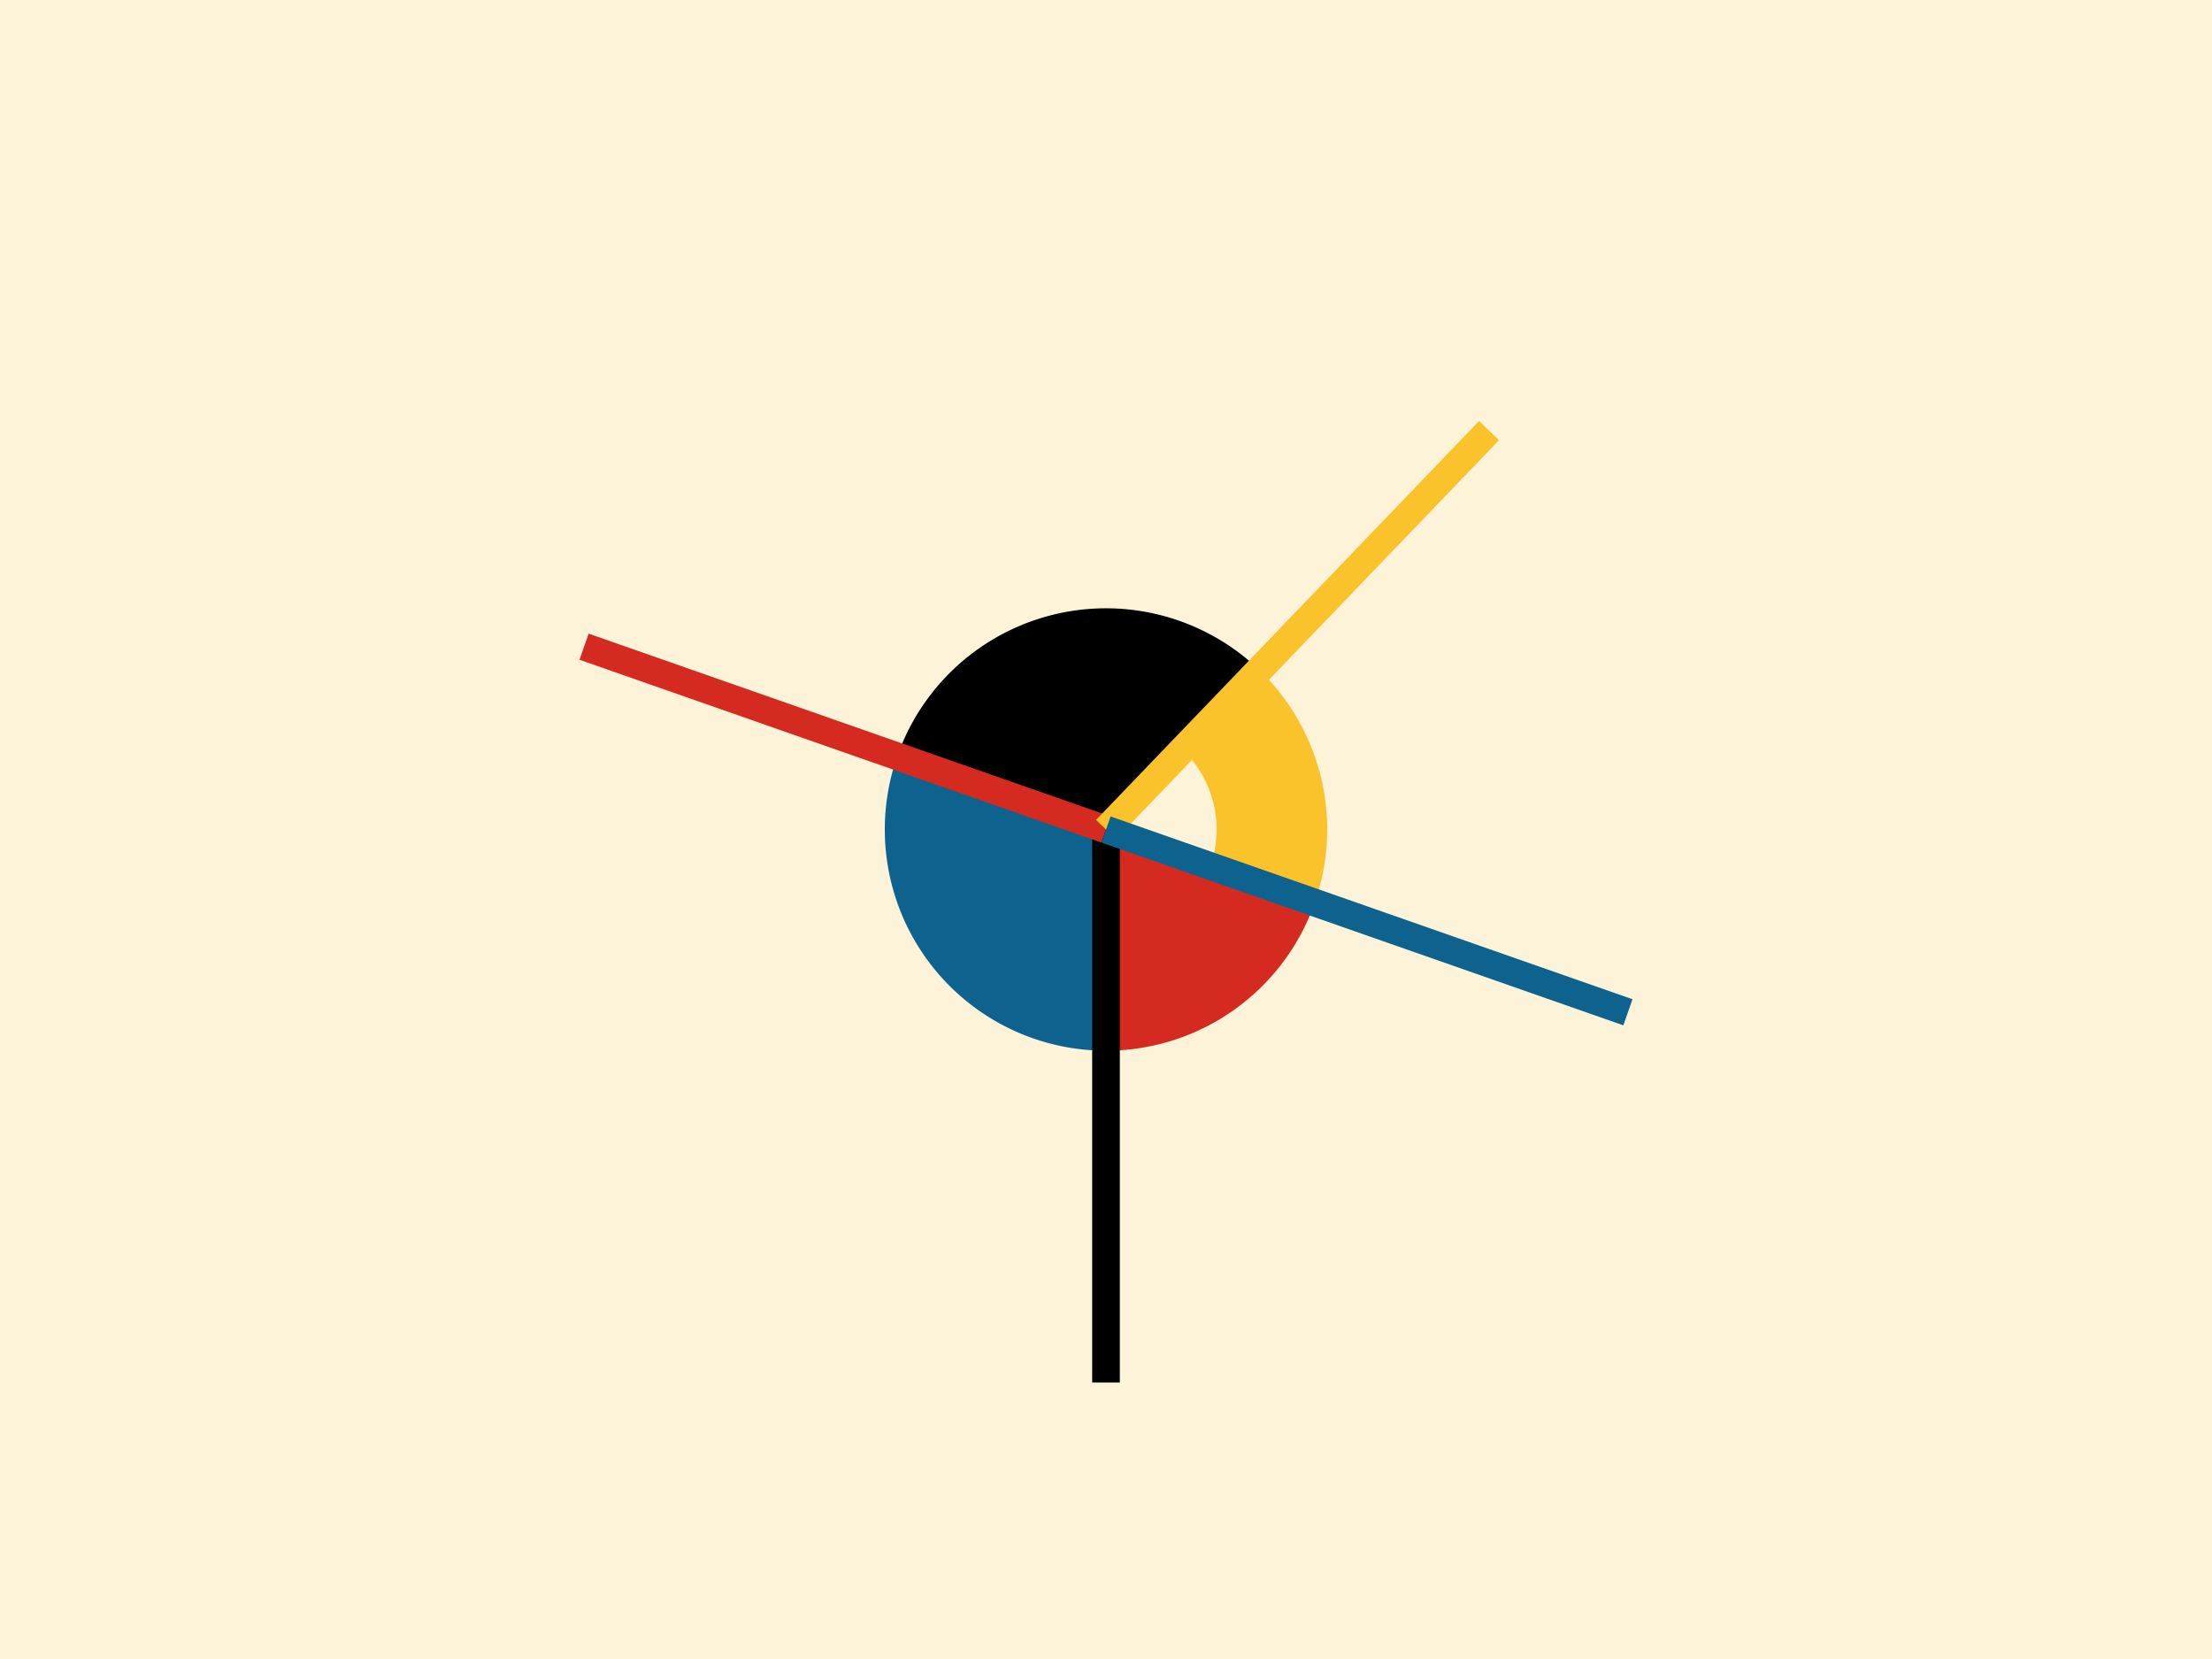
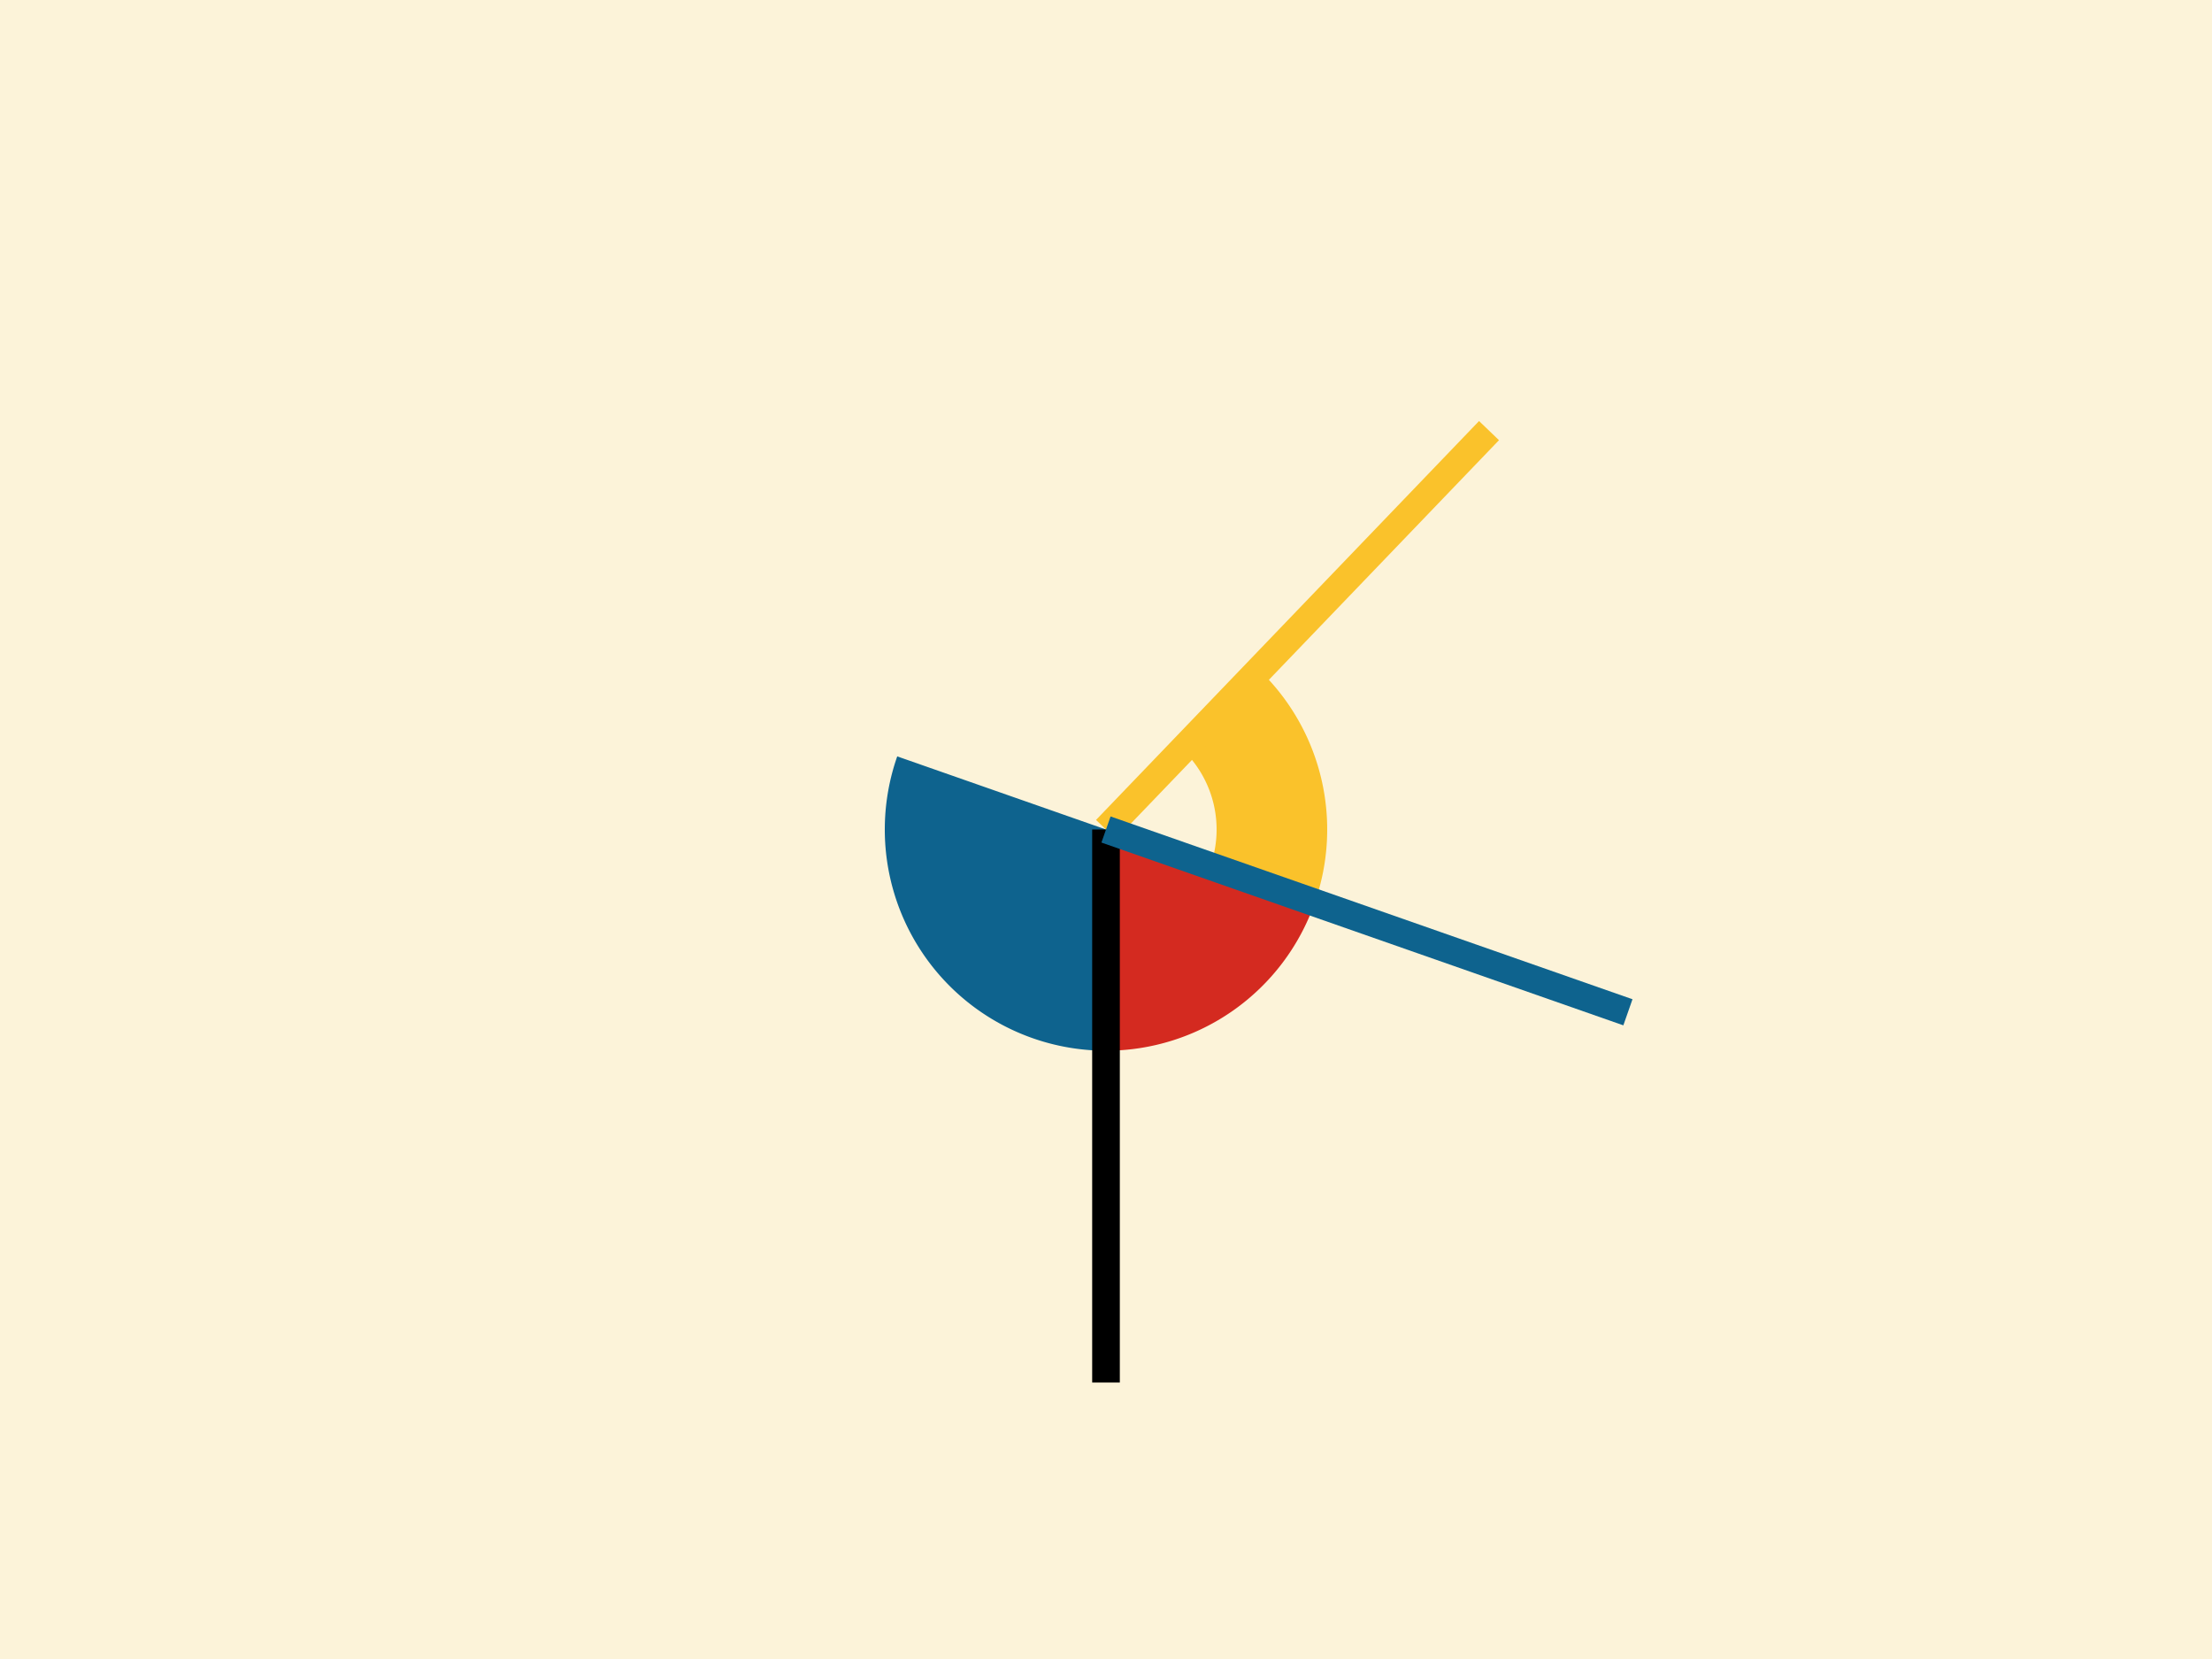
<svg xmlns="http://www.w3.org/2000/svg" width="400" height="300">
  <path fill="#fcf3d9" d="M0 0h400v300H0z" />
  <path d="M200 190a40 40 0 0 1-37.752-53.222L200 150Z" fill="#0e638e" />
-   <path d="M162.248 136.778a40 40 0 0 1 65.456-15.63L200 150Z" />
  <path d="M227.704 121.147a40 40 0 0 1 10.048 42.075l-18.876-6.611a20 20 0 0 0-5.024-21.037Z" fill="#fac22b" />
  <path d="M237.752 163.222A40 40 0 0 1 200 190v-40Z" fill="#d42a20" />
  <path stroke="#000" stroke-width="5" d="M200 150v100" />
-   <path stroke="#d42a20" stroke-width="5" d="m200 150-94.38-33.055" />
  <path stroke="#fac22b" stroke-width="5" d="m200 150 69.261-72.132" />
  <path stroke="#0e638e" stroke-width="5" d="m200 150 94.38 33.055" />
</svg>